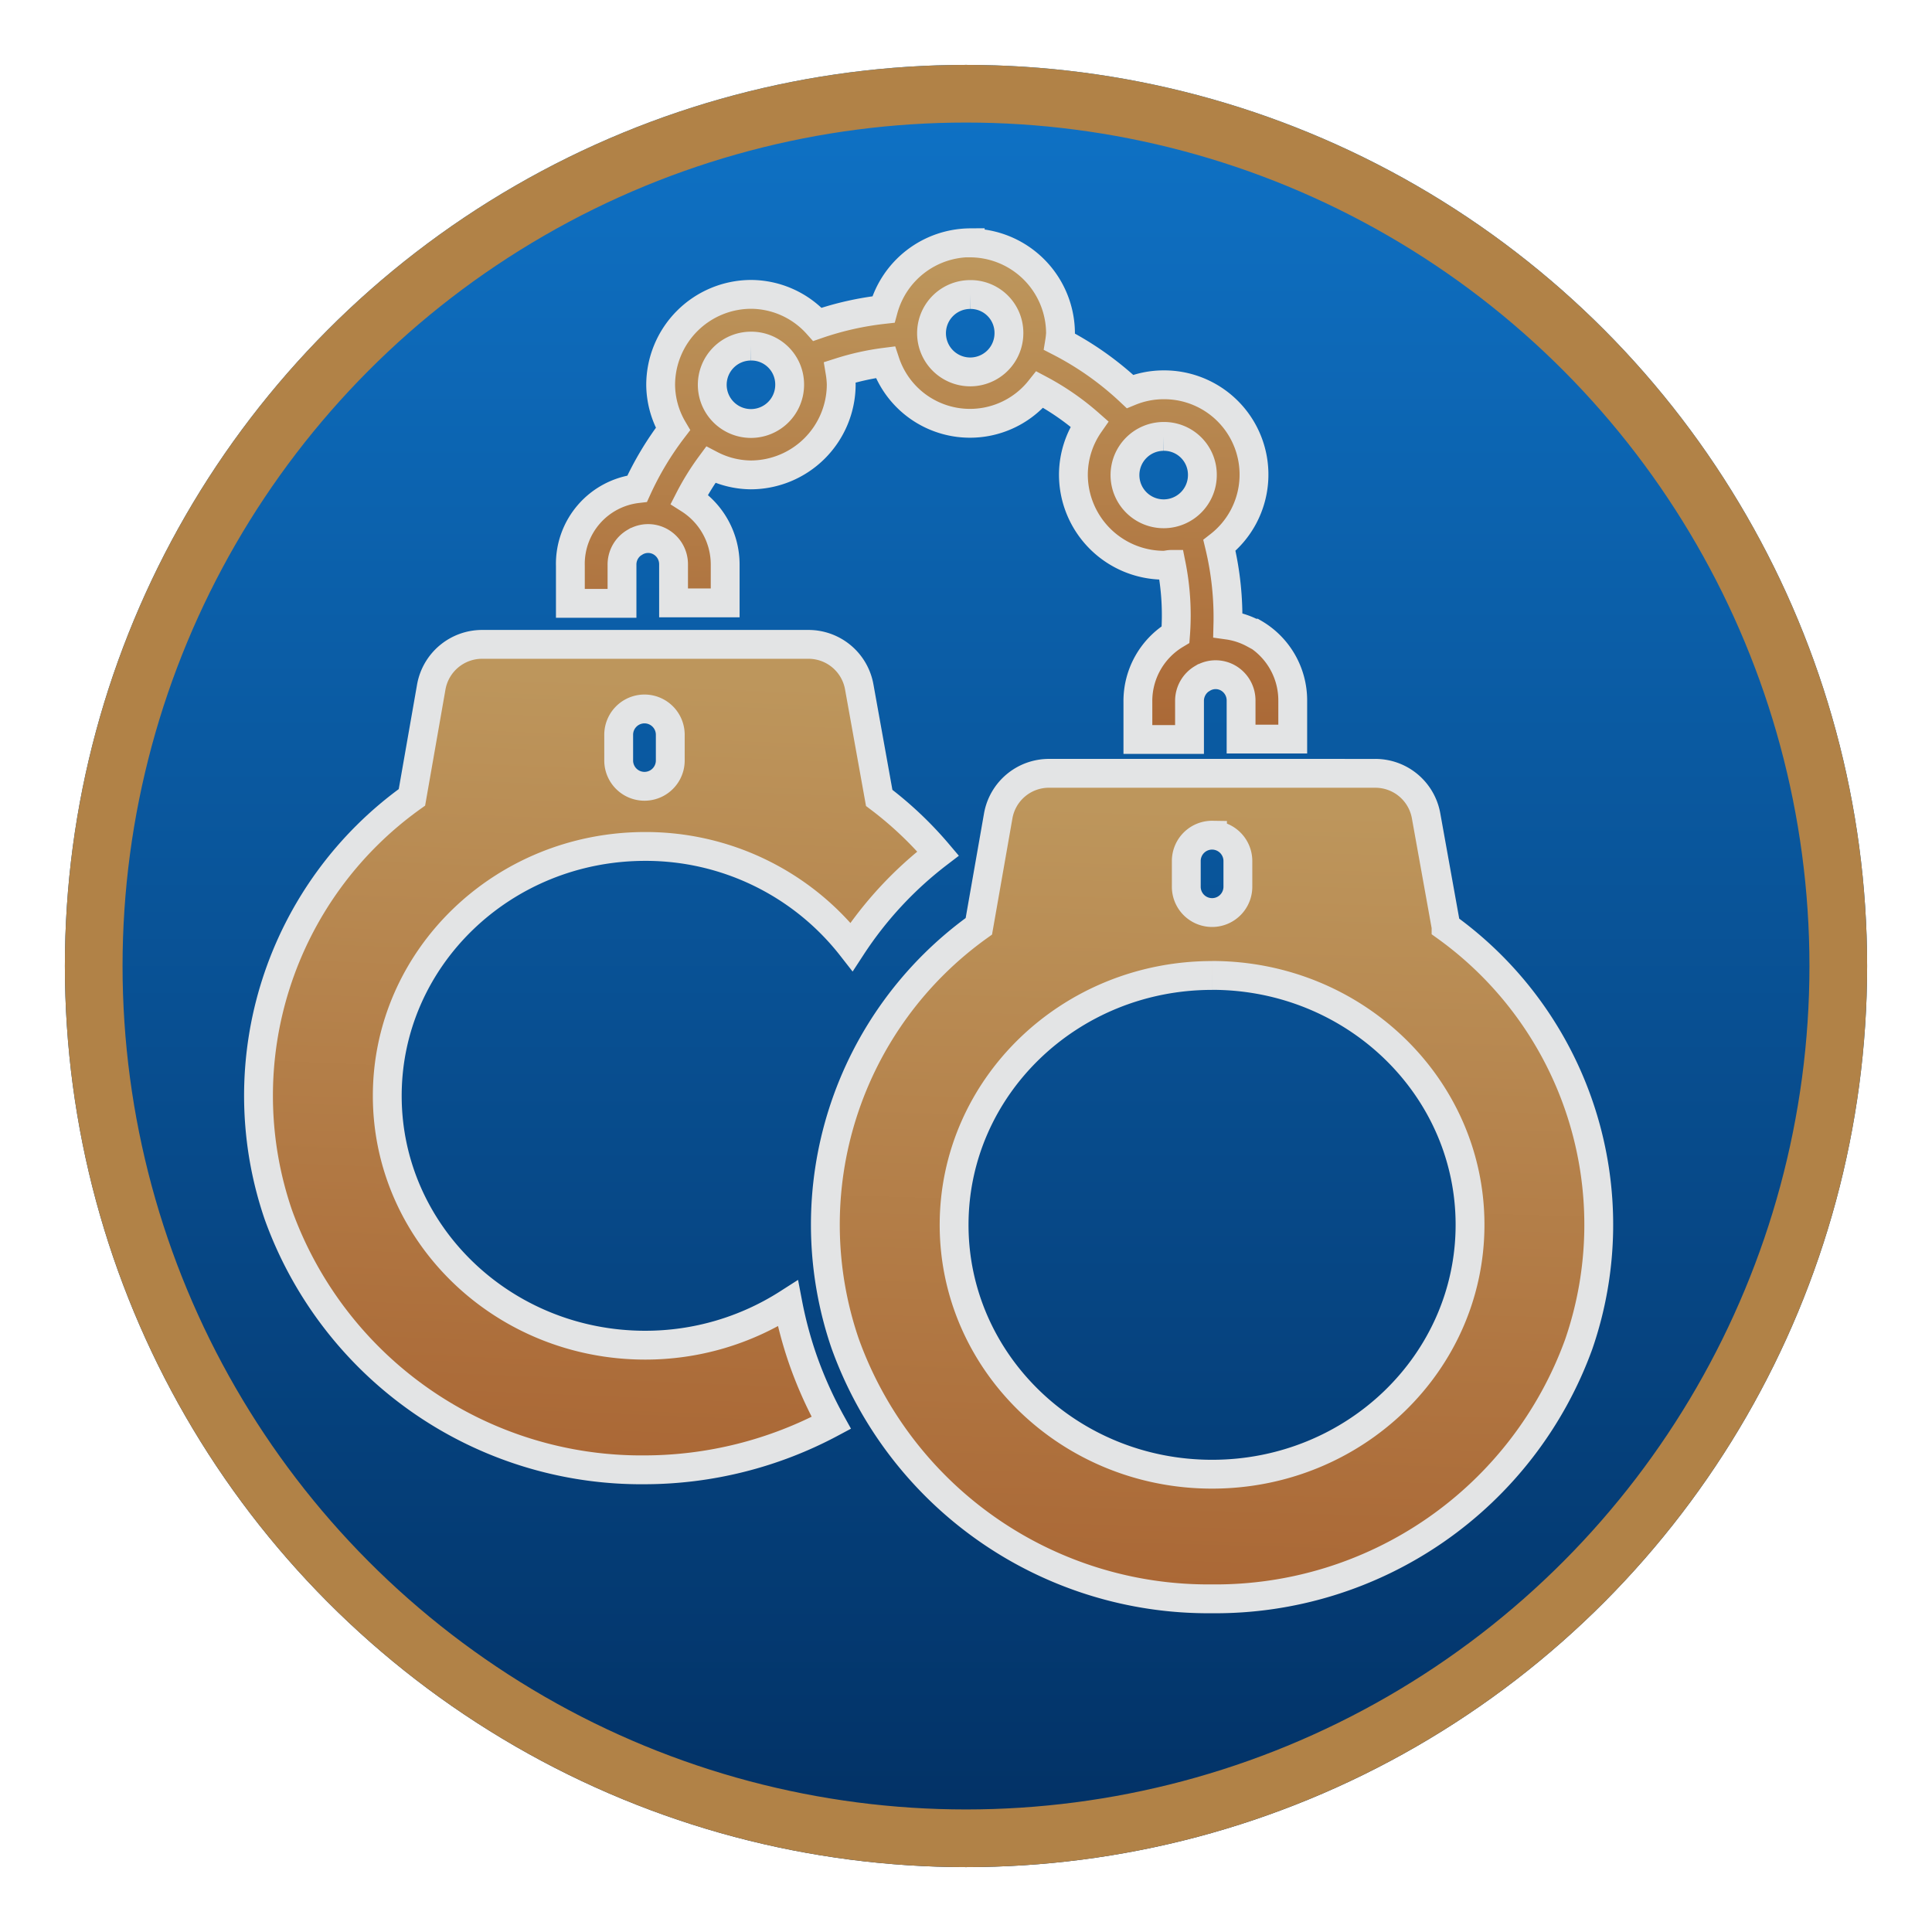
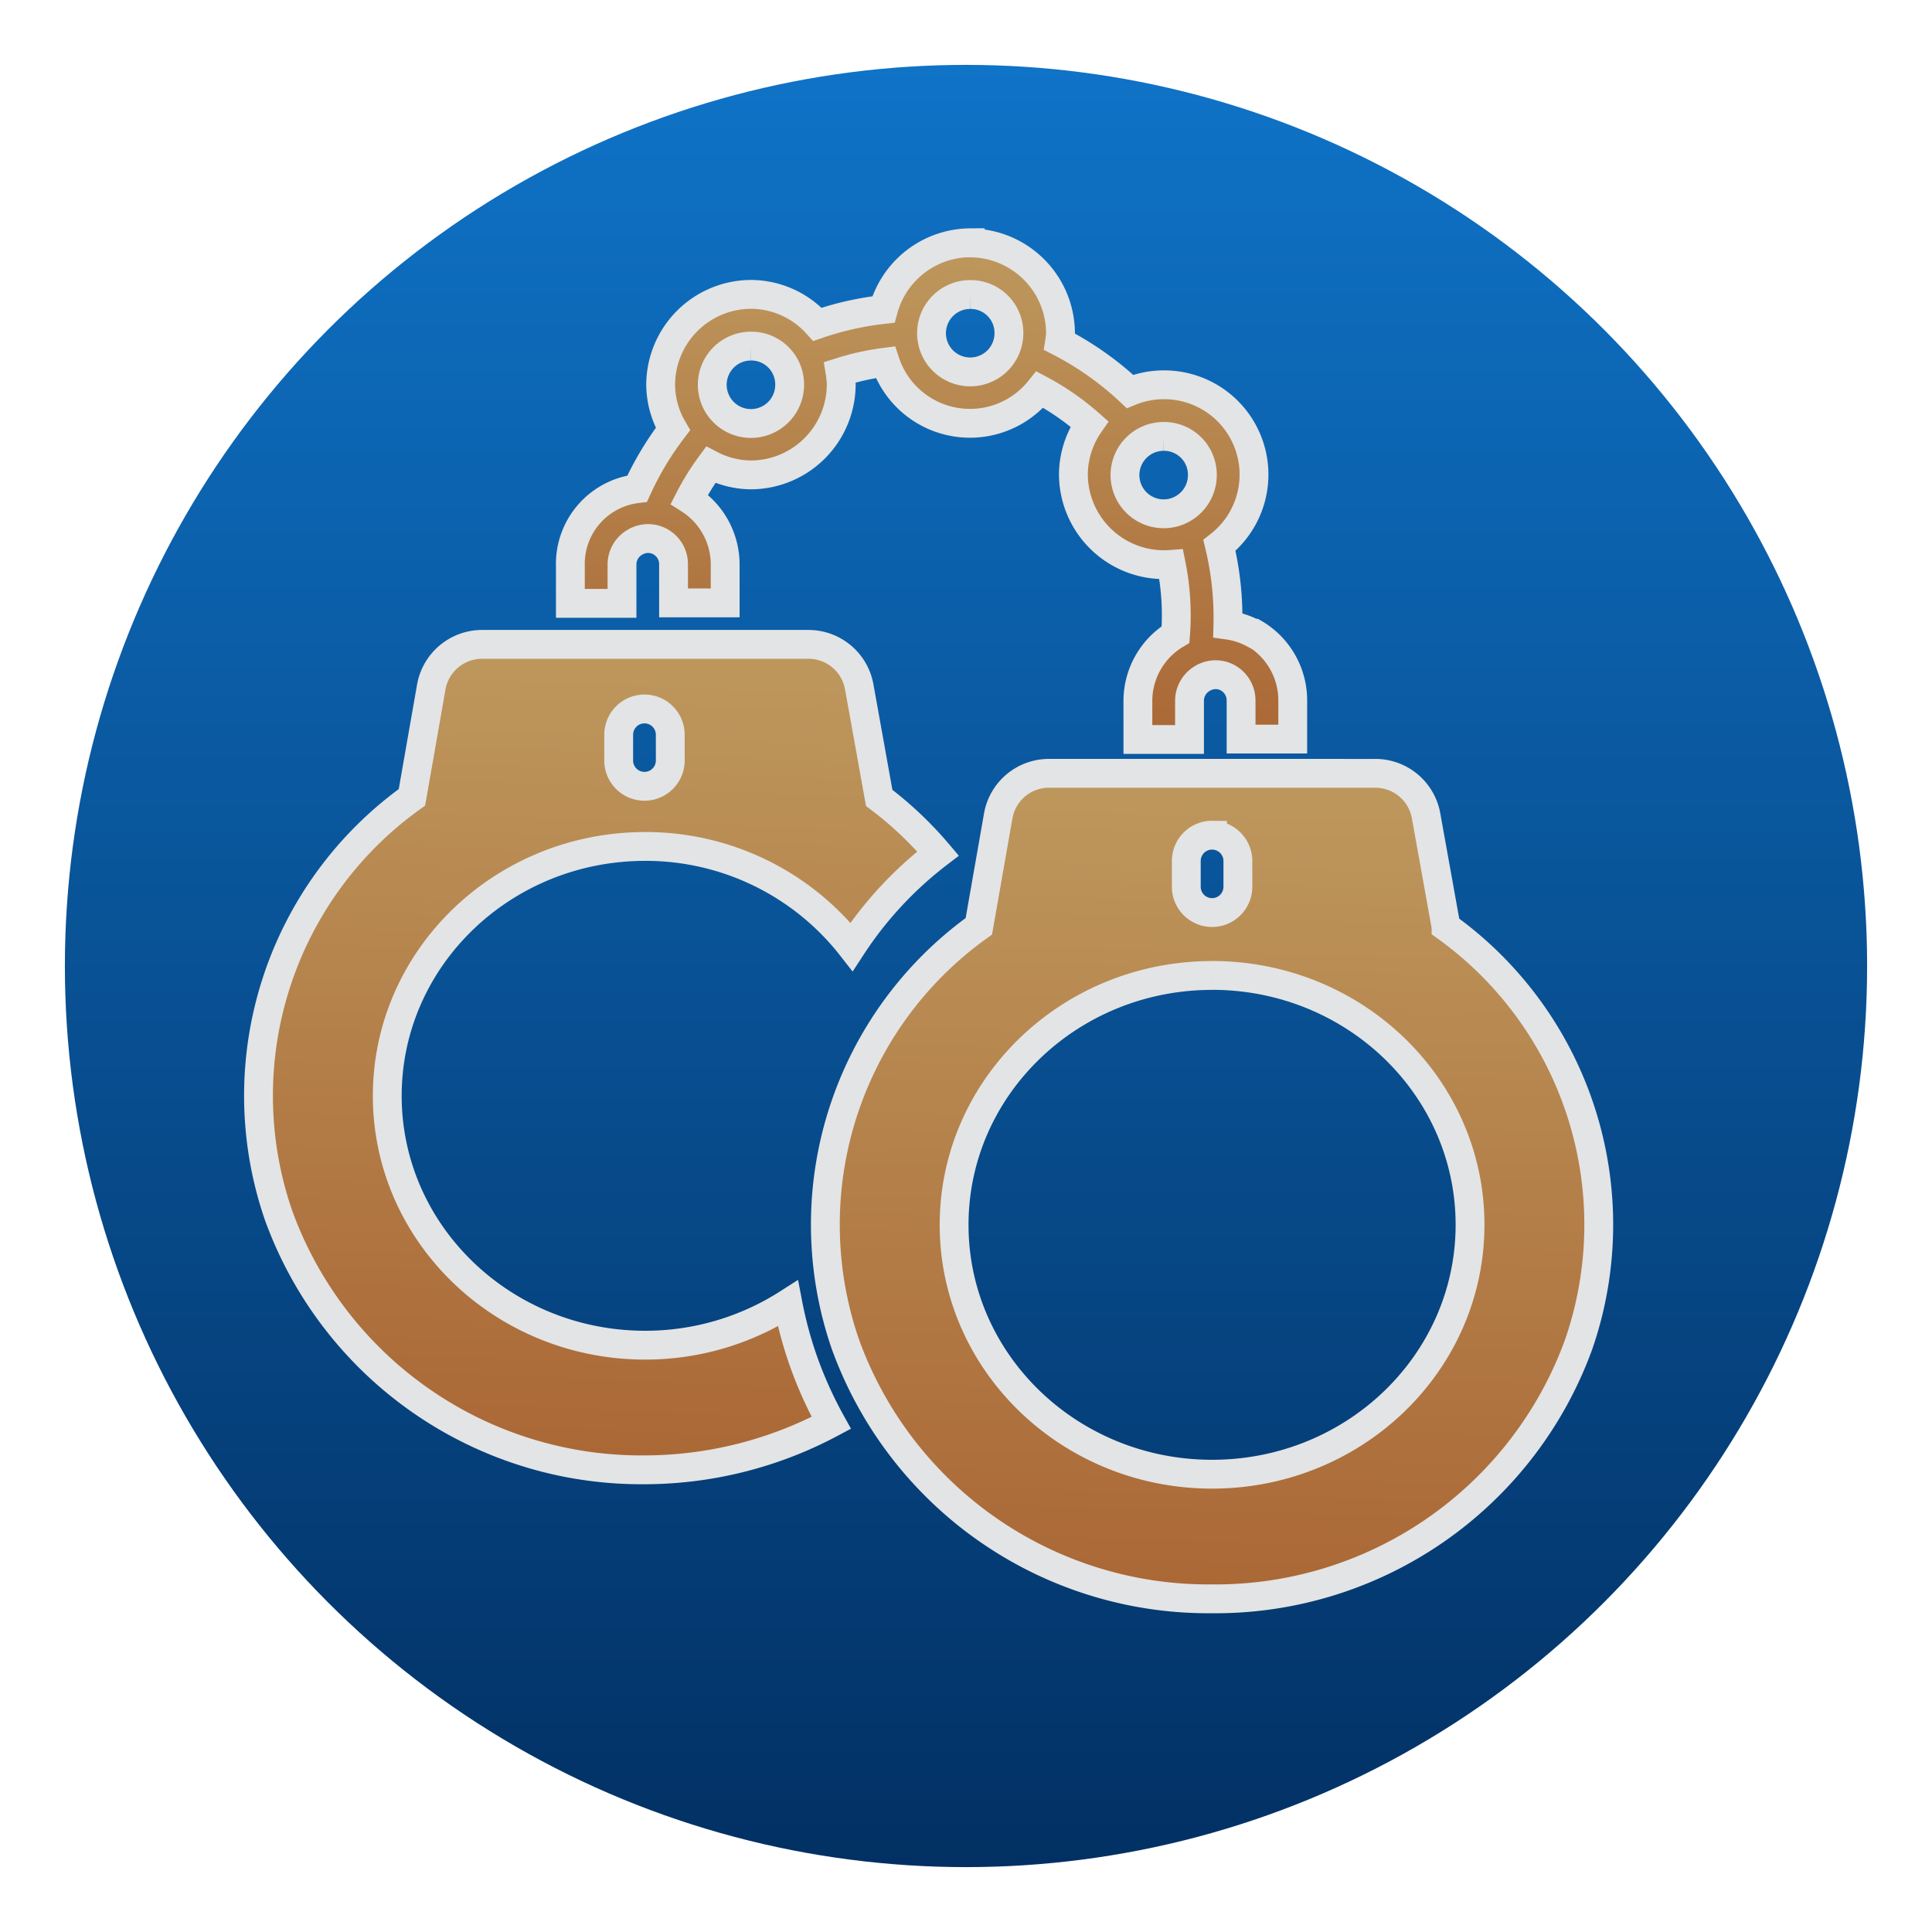
<svg xmlns="http://www.w3.org/2000/svg" width="134" height="134" viewBox="0 0 134 134">
  <defs>
    <linearGradient id="linear-gradient" x1="0.5" x2="0.5" y2="1" gradientUnits="objectBoundingBox">
      <stop offset="0" stop-color="#0f73c7" />
      <stop offset="1" stop-color="#023063" />
    </linearGradient>
    <linearGradient id="linear-gradient-2" x1="0.532" y1="0.042" x2="0.5" y2="1" gradientUnits="objectBoundingBox">
      <stop offset="0" stop-color="#bd965c" />
      <stop offset="1" stop-color="#aa6735" />
    </linearGradient>
    <clipPath id="clip-path">
      <circle id="Ellipse_5" data-name="Ellipse 5" cx="62.5" cy="62.5" r="62.5" transform="translate(200 903)" stroke="#b18247" stroke-width="4" fill="url(#linear-gradient)" />
    </clipPath>
    <clipPath id="clip-path-2">
      <rect id="Rectangle_7" data-name="Rectangle 7" width="106.699" height="107.755" stroke="#e3e4e5" stroke-width="2" fill="url(#linear-gradient-2)" />
    </clipPath>
    <filter id="Ellipse_6" x="0" y="0" width="134" height="134" filterUnits="userSpaceOnUse">
      <feOffset input="SourceAlpha" />
      <feGaussianBlur stdDeviation="1.5" result="blur" />
      <feFlood flood-opacity="0.545" />
      <feComposite operator="in" in2="blur" />
      <feComposite in="SourceGraphic" />
    </filter>
  </defs>
  <g id="icon_handcuff" transform="translate(4.5 4.5)">
    <circle id="Ellipse_1" data-name="Ellipse 1" cx="62.5" cy="62.5" r="62.5" fill="url(#linear-gradient)" />
    <g id="Mask_Group_2" data-name="Mask Group 2" transform="translate(-200 -903)" clip-path="url(#clip-path)">
      <g id="Group_2" data-name="Group 2" transform="translate(208.684 938.033)">
        <g id="Group_6" data-name="Group 6" transform="translate(-1.267 -28.69)">
          <g id="Group_5" data-name="Group 5" transform="translate(0 0)" clip-path="url(#clip-path-2)">
            <path id="Path_33" data-name="Path 33" d="M38.163,7.784a3.577,3.577,0,0,1,3.521,2.949l1.385,7.7a25.359,25.359,0,0,1,4.083,3.857,26.112,26.112,0,0,0-6,6.47A18.112,18.112,0,0,0,26.841,21.8c-9.88,0-17.888,7.74-17.892,17.291s8.008,17.3,17.892,17.3A18.328,18.328,0,0,0,36.736,53.5a27.976,27.976,0,0,0,1.009,3.8,28.523,28.523,0,0,0,2,4.48,27.539,27.539,0,0,1-12.943,3.256A26.751,26.751,0,0,1,1.389,47.328,25.446,25.446,0,0,1,10.66,18.394L12,10.747a3.583,3.583,0,0,1,3.532-2.963ZM26.82,12.264A1.792,1.792,0,0,0,25,14.025v1.789a1.789,1.789,0,0,0,3.578.05V14.075a1.789,1.789,0,0,0-1.761-1.811" transform="translate(5.994 26.065)" stroke="#e3e4e5" stroke-width="2" fill="url(#linear-gradient-2)" />
            <path id="Path_34" data-name="Path 34" d="M49.15,10.284a3.574,3.574,0,0,1,3.521,2.949l1.385,7.7a25.439,25.439,0,0,1,9.2,28.952A26.8,26.8,0,0,1,37.793,67.538,26.755,26.755,0,0,1,12.376,49.828a25.442,25.442,0,0,1,9.275-28.935l1.342-7.647a3.573,3.573,0,0,1,3.528-2.963Zm-11.293,4.29a1.79,1.79,0,0,0-1.818,1.761v1.789a1.789,1.789,0,1,0,3.578.054V16.385a1.793,1.793,0,0,0-1.761-1.811m-.029,9.73c-9.88,0-17.888,7.74-17.892,17.291s8.008,17.3,17.892,17.3,17.892-7.744,17.892-17.3S47.708,24.3,37.828,24.3" transform="translate(34.323 32.51)" stroke="#e3e4e5" stroke-width="2" fill="url(#linear-gradient-2)" />
-             <path id="Path_35" data-name="Path 35" d="M33.783.011a6.287,6.287,0,0,1,6.262,6.262,5.479,5.479,0,0,1-.064.594,21.435,21.435,0,0,1,4.881,3.446,6.16,6.16,0,0,1,2.34-.462,6.228,6.228,0,0,1,3.865,11.139,21.322,21.322,0,0,1,.587,5.529,5.314,5.314,0,0,1,1.8.594v-.036h.007a5.386,5.386,0,0,1,2.691,4.684v2.662H52.569V31.754a1.793,1.793,0,0,0-.9-1.567,1.745,1.745,0,0,0-1.789.036h-.007a1.8,1.8,0,0,0-.88,1.574v2.655H45.412V31.862a5.379,5.379,0,0,1,2.612-4.691,17.864,17.864,0,0,0-.3-4.863c-.175,0-.344.057-.519.057A6.29,6.29,0,0,1,40.939,16.1a6.2,6.2,0,0,1,1.113-3.535,17.879,17.879,0,0,0-3.439-2.383,6.19,6.19,0,0,1-10.721-1.9,17.675,17.675,0,0,0-3.138.694,6.178,6.178,0,0,1,.082.859A6.29,6.29,0,0,1,18.575,16.1a6.143,6.143,0,0,1-2.795-.7A17.415,17.415,0,0,0,14.3,17.788a5.369,5.369,0,0,1,2.487,4.527v2.662H13.207V22.307a1.787,1.787,0,0,0-.9-1.564,1.745,1.745,0,0,0-1.789.036h-.007a1.78,1.78,0,0,0-.88,1.571v2.659H6.05V22.415a5.254,5.254,0,0,1,4.634-5.36,21.518,21.518,0,0,1,2.48-4.137,6.148,6.148,0,0,1-.852-3.077,6.29,6.29,0,0,1,6.262-6.262,6.217,6.217,0,0,1,4.612,2.079,21.3,21.3,0,0,1,4.577-1.031A6.282,6.282,0,0,1,33.783,0Zm0,3.578a2.684,2.684,0,1,0,2.684,2.684,2.658,2.658,0,0,0-2.684-2.684M18.575,7.167a2.684,2.684,0,1,0,2.684,2.684,2.658,2.658,0,0,0-2.684-2.684M47.2,13.43a2.684,2.684,0,1,0,2.684,2.684A2.658,2.658,0,0,0,47.2,13.43" transform="translate(21.593 5.995)" stroke="#e3e4e5" stroke-width="2" fill="url(#linear-gradient-2)" />
+             <path id="Path_35" data-name="Path 35" d="M33.783.011a6.287,6.287,0,0,1,6.262,6.262,5.479,5.479,0,0,1-.064.594,21.435,21.435,0,0,1,4.881,3.446,6.16,6.16,0,0,1,2.34-.462,6.228,6.228,0,0,1,3.865,11.139,21.322,21.322,0,0,1,.587,5.529,5.314,5.314,0,0,1,1.8.594v-.036h.007a5.386,5.386,0,0,1,2.691,4.684v2.662H52.569V31.754a1.793,1.793,0,0,0-.9-1.567,1.745,1.745,0,0,0-1.789.036h-.007a1.8,1.8,0,0,0-.88,1.574v2.655H45.412V31.862a5.379,5.379,0,0,1,2.612-4.691,17.864,17.864,0,0,0-.3-4.863A6.29,6.29,0,0,1,40.939,16.1a6.2,6.2,0,0,1,1.113-3.535,17.879,17.879,0,0,0-3.439-2.383,6.19,6.19,0,0,1-10.721-1.9,17.675,17.675,0,0,0-3.138.694,6.178,6.178,0,0,1,.082.859A6.29,6.29,0,0,1,18.575,16.1a6.143,6.143,0,0,1-2.795-.7A17.415,17.415,0,0,0,14.3,17.788a5.369,5.369,0,0,1,2.487,4.527v2.662H13.207V22.307a1.787,1.787,0,0,0-.9-1.564,1.745,1.745,0,0,0-1.789.036h-.007a1.78,1.78,0,0,0-.88,1.571v2.659H6.05V22.415a5.254,5.254,0,0,1,4.634-5.36,21.518,21.518,0,0,1,2.48-4.137,6.148,6.148,0,0,1-.852-3.077,6.29,6.29,0,0,1,6.262-6.262,6.217,6.217,0,0,1,4.612,2.079,21.3,21.3,0,0,1,4.577-1.031A6.282,6.282,0,0,1,33.783,0Zm0,3.578a2.684,2.684,0,1,0,2.684,2.684,2.658,2.658,0,0,0-2.684-2.684M18.575,7.167a2.684,2.684,0,1,0,2.684,2.684,2.658,2.658,0,0,0-2.684-2.684M47.2,13.43a2.684,2.684,0,1,0,2.684,2.684A2.658,2.658,0,0,0,47.2,13.43" transform="translate(21.593 5.995)" stroke="#e3e4e5" stroke-width="2" fill="url(#linear-gradient-2)" />
          </g>
        </g>
      </g>
    </g>
    <g transform="matrix(1, 0, 0, 1, -4.5, -4.5)" filter="url(#Ellipse_6)">
      <g id="Ellipse_6-2" data-name="Ellipse 6" transform="translate(4.5 4.5)" fill="none" stroke="#b18247" stroke-width="4">
        <circle cx="62.5" cy="62.5" r="62.5" stroke="none" />
-         <circle cx="62.5" cy="62.5" r="60.5" fill="none" />
      </g>
    </g>
  </g>
</svg>